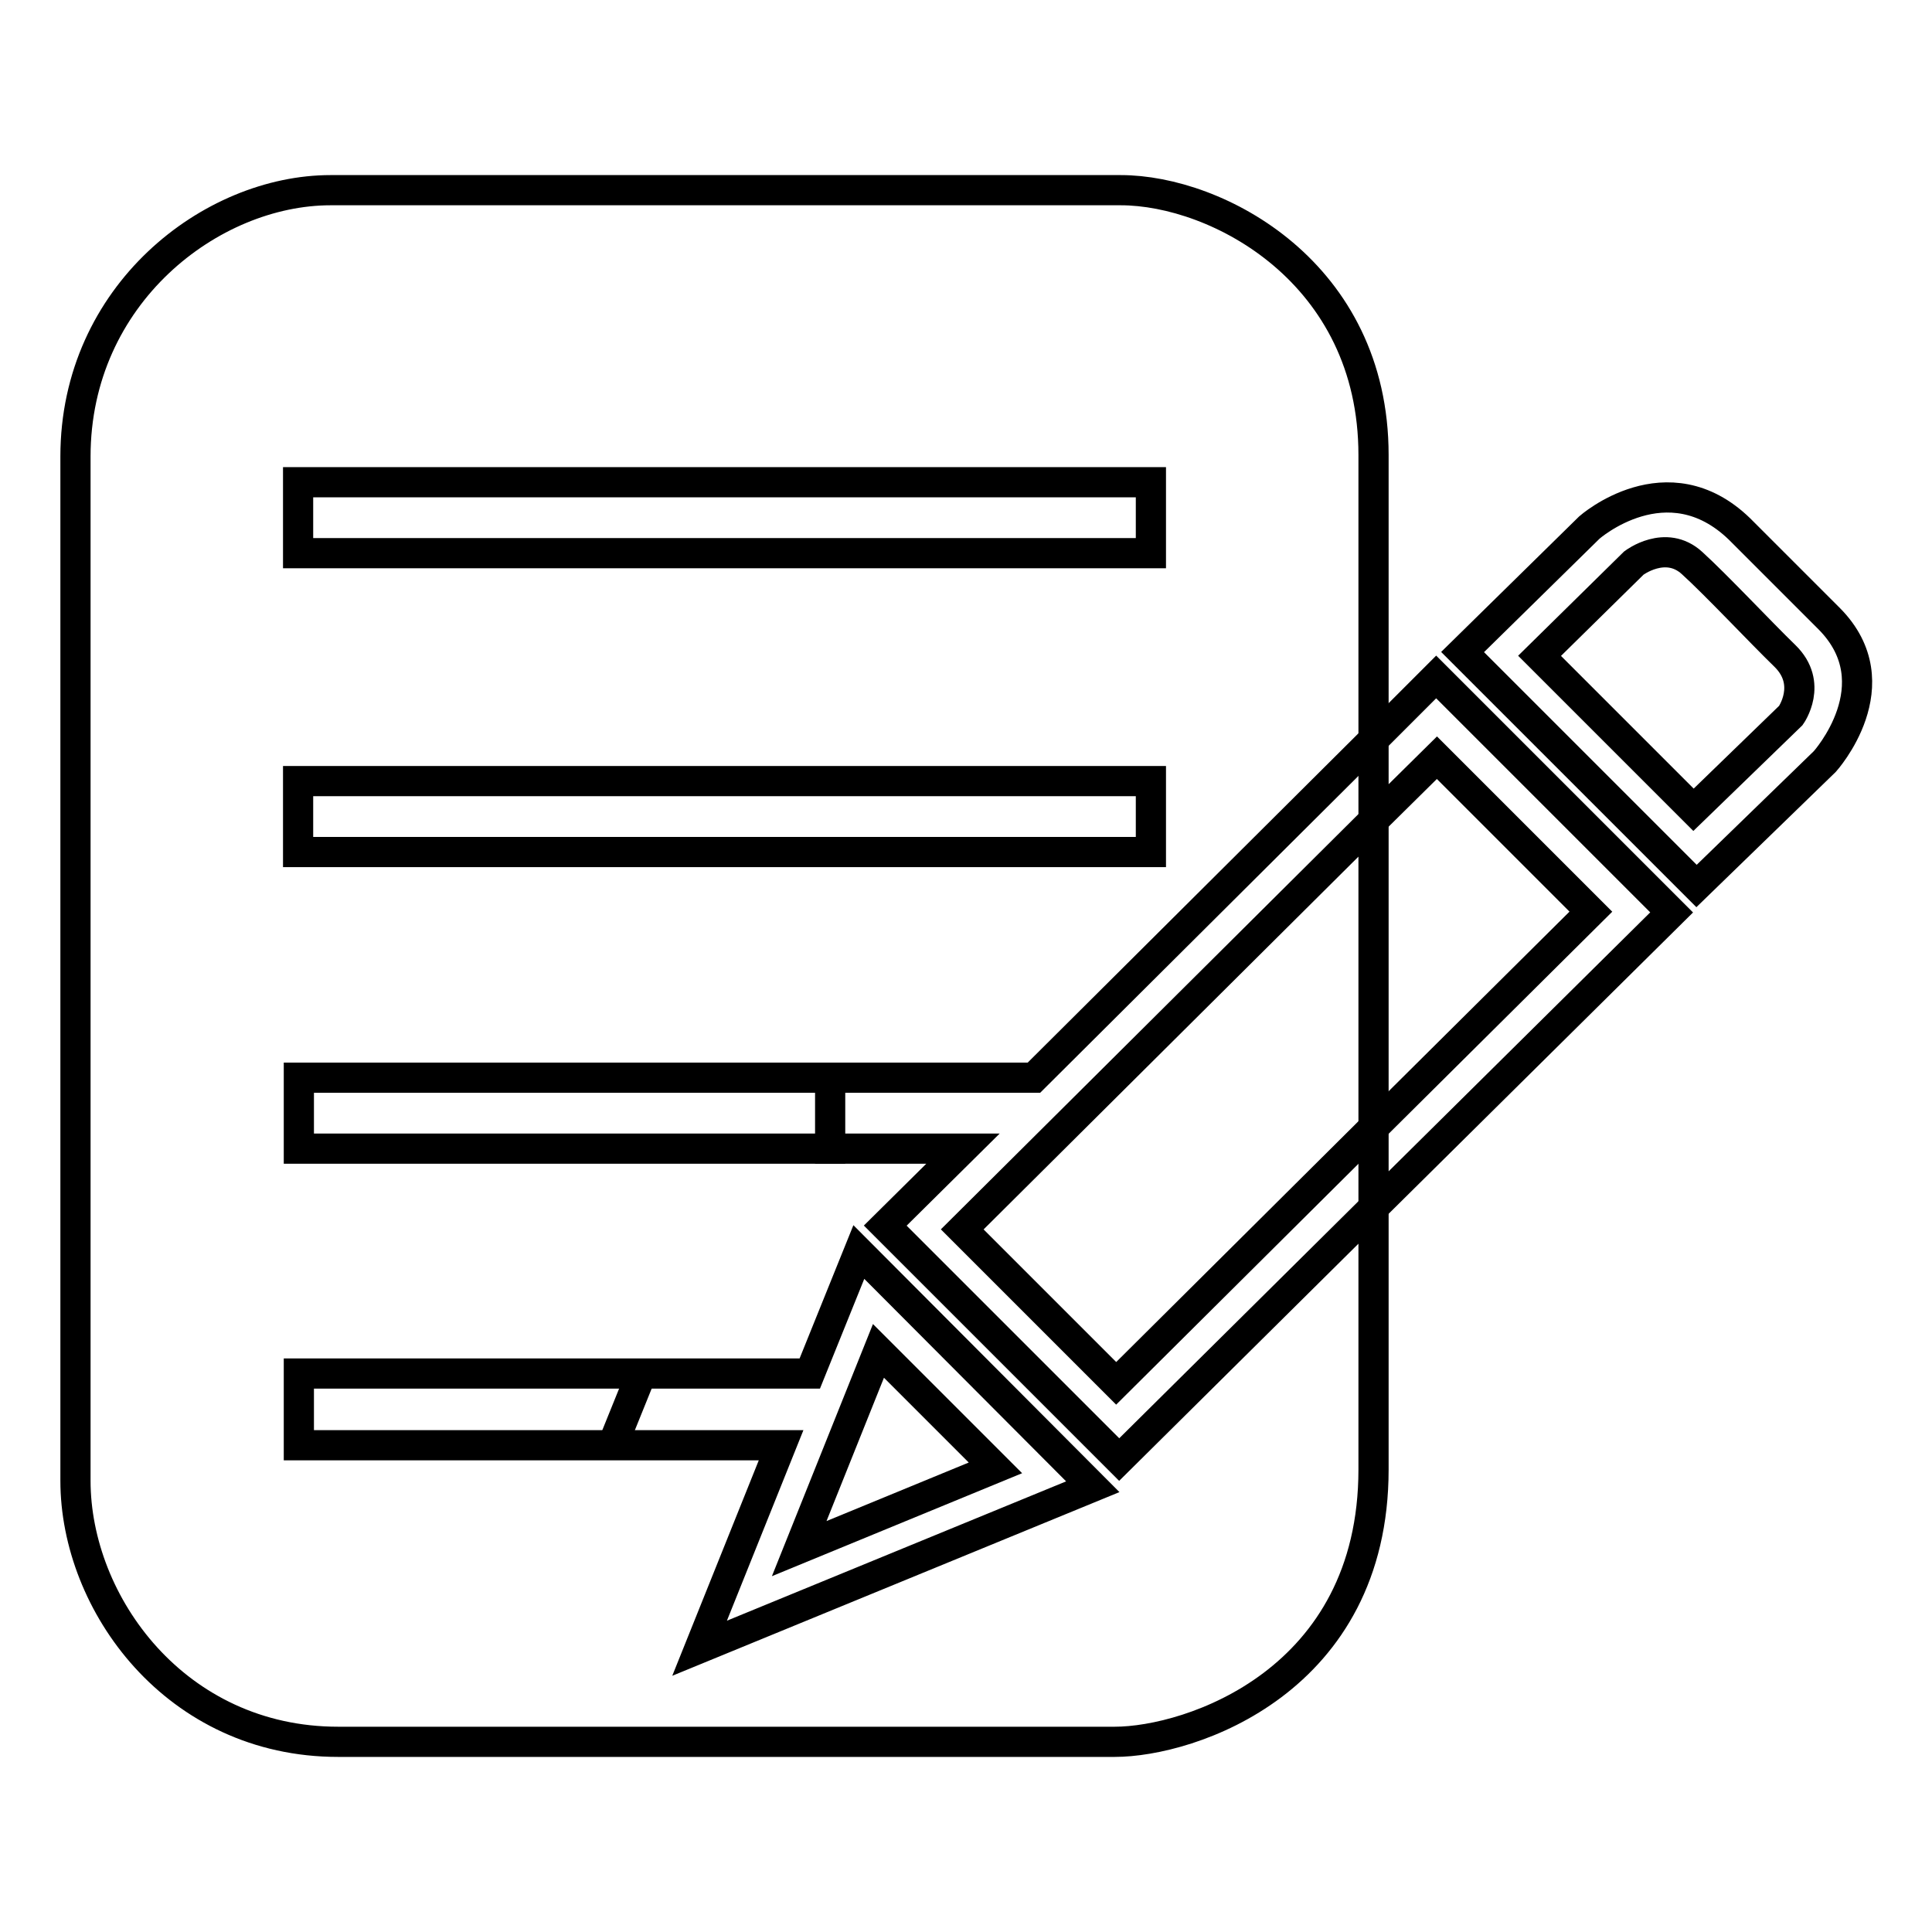
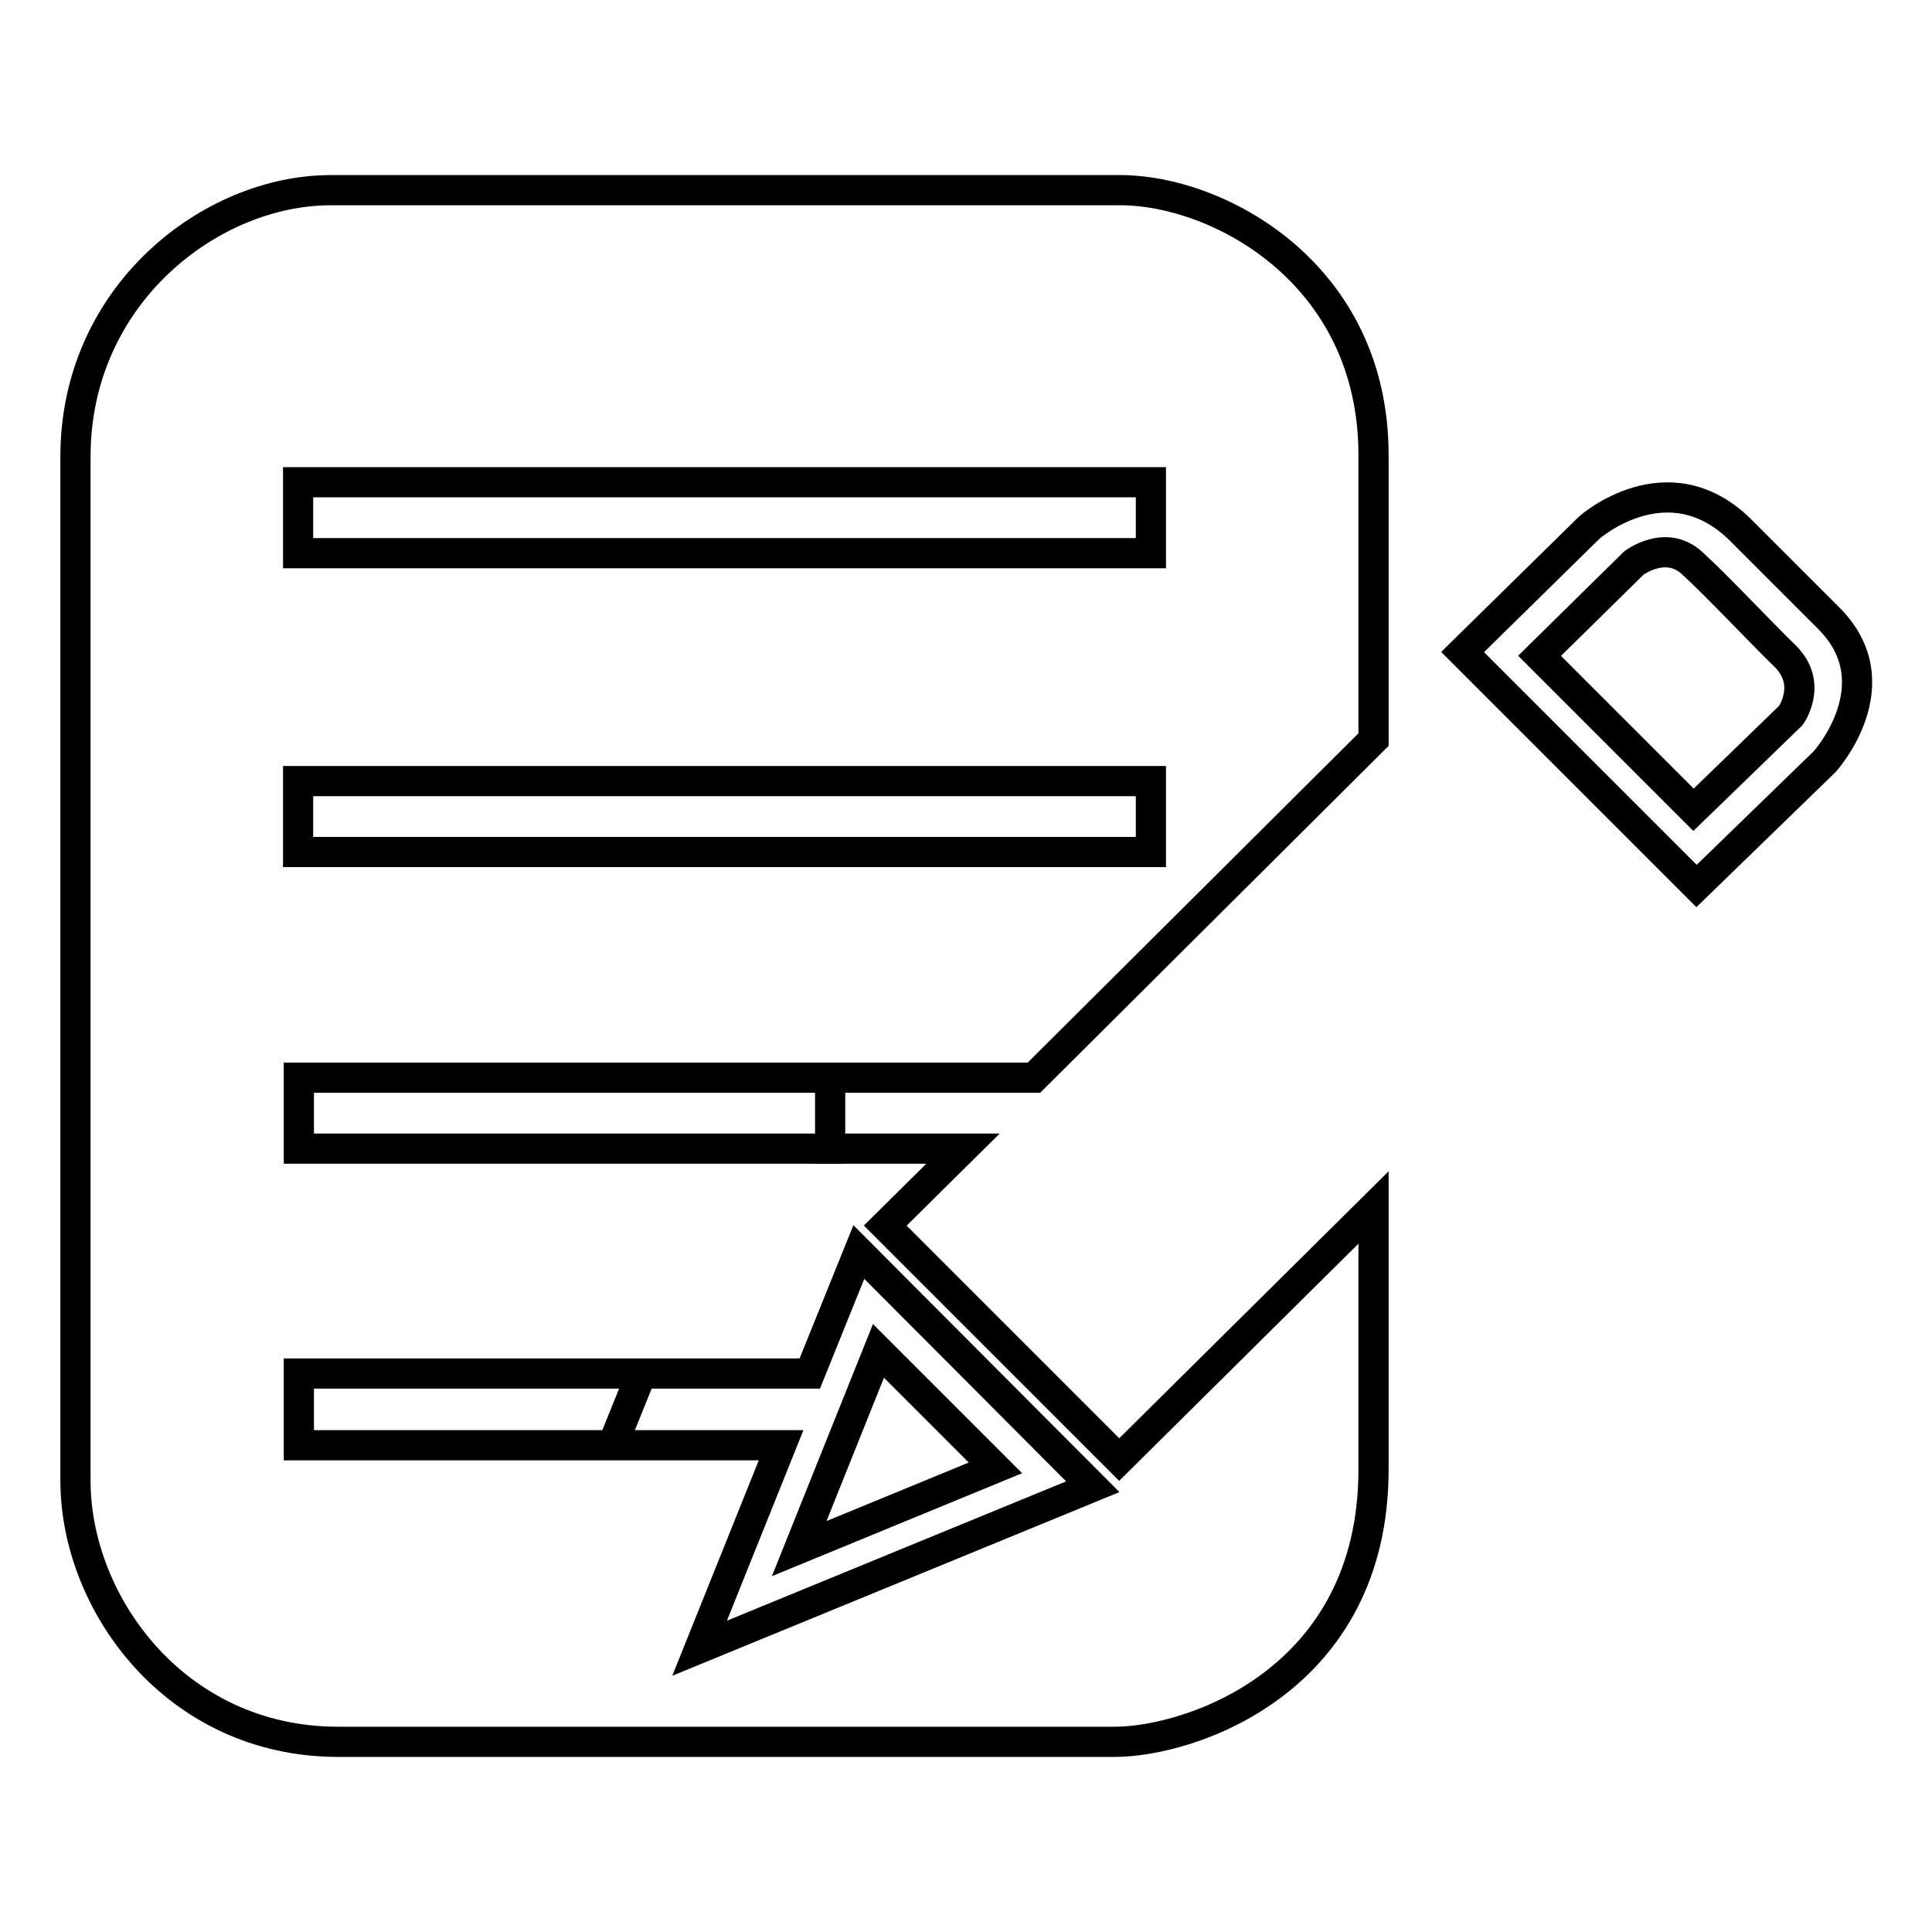
<svg xmlns="http://www.w3.org/2000/svg" version="1.1" x="0px" y="0px" viewBox="0 0 256 256" enable-background="new 0 0 256 256" xml:space="preserve">
  <g>
    <g>
      <path stroke-width="4" fill-opacity="0" stroke="#000000" d="M210.6,69.9l-16.8,16.5l31,31l17-16.5c0,0,9.2-10.2,0.6-18.9c-3-3-8.9-8.9-11.9-11.9C220.9,60.8,210.6,69.9,210.6,69.9L210.6,69.9z M224.4,107.3L204,86.9l12.5-12.3c0,0,4.2-3.2,7.7,0c3.2,2.9,9.2,9.3,12.3,12.3c3.8,3.7,0.8,7.9,0.8,7.9L224.4,107.3L224.4,107.3z" />
      <path stroke-width="4" fill-opacity="0" stroke="#000000" d="M85,182L85,182l-3.8,9.4L85,182z" />
      <path stroke-width="4" fill-opacity="0" stroke="#000000" d="M110,140.8L110,140.8v13.4l0,0V140.8z" />
-       <path stroke-width="4" fill-opacity="0" stroke="#000000" d="M182,108.7l8.4-8.3l20.4,20.4L182,149.4v8c0,0.9,0,1.7,0,2.6l39.5-39.1l-31.2-31.2L182,98c0,0.8,0,1.6,0,2.4L182,108.7L182,108.7z" />
-       <path stroke-width="4" fill-opacity="0" stroke="#000000" d="M127.5,162.9l20.4,20.4l34.1-33.9v-40.7L127.5,162.9z" />
      <path stroke-width="4" fill-opacity="0" stroke="#000000" d="M131.9,194.5l-15.5-15.5l-10.5,26.2L131.9,194.5z" />
      <path stroke-width="4" fill-opacity="0" stroke="#000000" d="M148.3,193.4l-31-31l10.3-10.2H39.6v-9.4H137L182,98c0-17.4,0-33.2,0-37.7c0-24.2-20.7-35.1-33.5-35.1c-28.8,0-104.7,0-104.7,0C28,25.2,10,39,10,60.5c0,0,0,122.9,0,135.7c0,16.3,13.3,34.6,34.8,34.6c28.4,0,72.6,0,102.9,0c10,0,34.3-8,34.3-36.1c0-7.7,0-21.5,0-34.7L148.3,193.4L148.3,193.4z M39.5,63.9h113v9.4h-113V63.9L39.5,63.9z M39.5,103.5h113v9.4h-113V103.5L39.5,103.5z M92.7,218.4l10.8-26.9H39.6V182h67.7l6.5-16.1l31,31.1L92.7,218.4L92.7,218.4z" />
    </g>
  </g>
</svg>